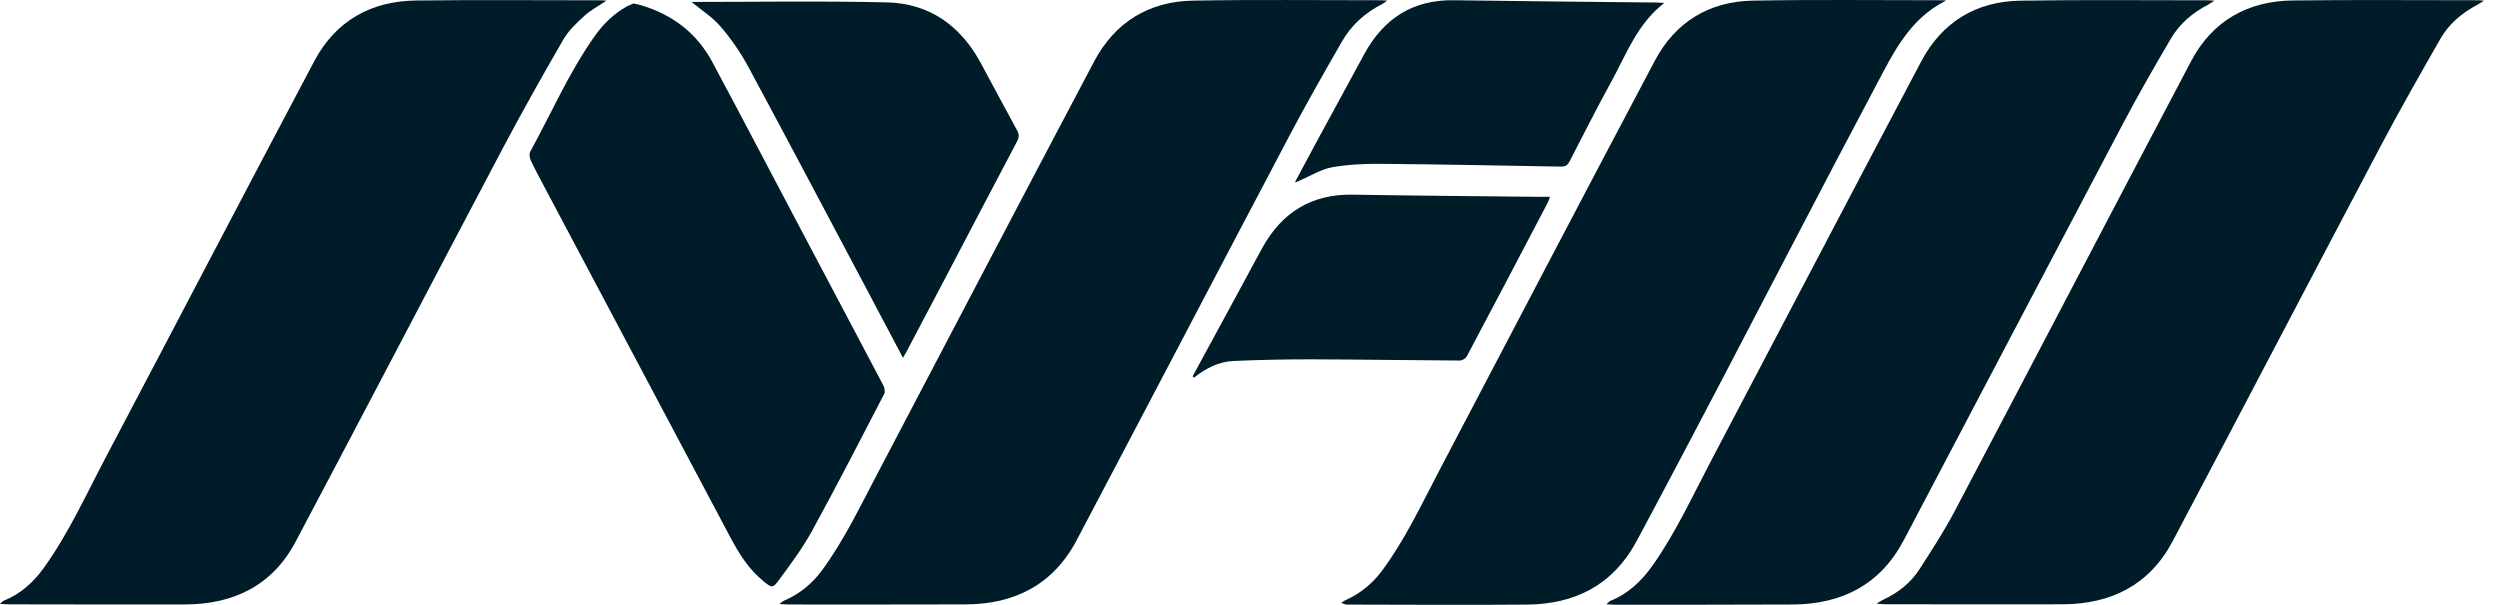
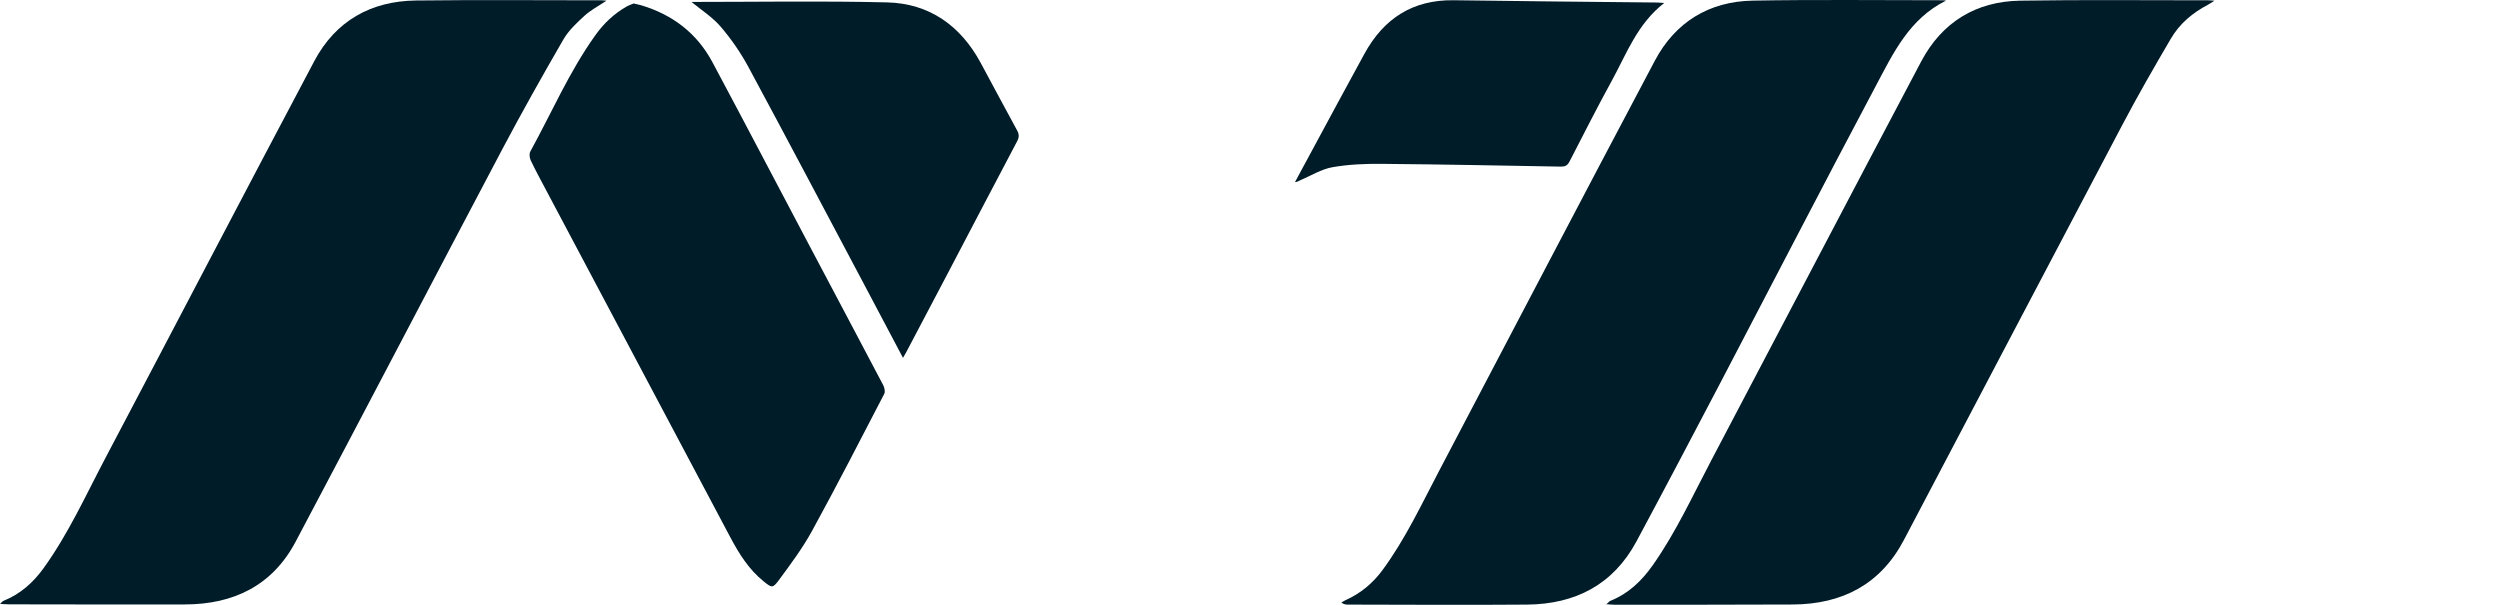
<svg xmlns="http://www.w3.org/2000/svg" width="124" height="30" viewBox="0 0 124 30" fill="none">
  <path d="M96.523 0.031C94.701 0.929 93.9 2.645 93.038 4.266C90.448 9.139 87.92 14.043 85.359 18.932C83.972 21.576 82.584 24.219 81.171 26.849C80.014 29.005 78.129 29.967 75.742 29.988C72.777 30.012 69.809 29.994 66.844 29.988C66.744 29.988 66.641 29.97 66.531 29.886C66.597 29.849 66.662 29.804 66.731 29.772C67.474 29.44 68.08 28.942 68.565 28.286C69.712 26.731 70.523 24.983 71.417 23.284C74.969 16.526 78.504 9.758 82.08 3.011C83.095 1.095 84.771 0.07 86.937 0.031C90.073 -0.025 93.212 0.012 96.349 0.012C96.404 0.012 96.462 0.023 96.517 0.028" fill="#001C28" />
-   <path d="M68.802 0.033C68.673 0.123 68.623 0.168 68.565 0.197C67.724 0.624 67.039 1.23 66.57 2.044C65.687 3.581 64.807 5.122 63.979 6.688C60.445 13.385 56.937 20.097 53.403 26.794C52.241 28.995 50.33 29.97 47.889 29.978C44.961 29.988 42.031 29.983 39.103 29.983C38.987 29.983 38.871 29.97 38.657 29.959C38.792 29.862 38.836 29.814 38.894 29.791C39.656 29.464 40.273 28.96 40.766 28.294C41.854 26.818 42.639 25.168 43.488 23.555C47.078 16.721 50.657 9.879 54.265 3.056C55.292 1.111 56.974 0.07 59.172 0.031C62.285 -0.025 65.397 0.015 68.51 0.012C68.575 0.012 68.644 0.02 68.799 0.028" fill="#001C28" />
  <path d="M79.682 29.965C79.8 29.862 79.829 29.82 79.869 29.804C80.765 29.448 81.424 28.818 81.975 28.038C83.129 26.399 83.959 24.58 84.887 22.82C88.36 16.231 91.808 9.626 95.294 3.043C96.325 1.098 98.009 0.067 100.207 0.033C103.317 -0.017 106.429 0.017 109.542 0.015C109.61 0.015 109.676 0.023 109.837 0.033C109.676 0.136 109.602 0.189 109.523 0.231C108.756 0.629 108.108 1.174 107.673 1.92C106.851 3.322 106.039 4.732 105.28 6.171C101.654 13.039 98.051 19.918 94.43 26.789C93.268 28.992 91.365 29.97 88.924 29.983C85.996 29.996 83.068 29.994 80.14 29.996C80.024 29.996 79.906 29.983 79.684 29.97" fill="#001C28" />
  <path d="M30.082 0.033C29.678 0.305 29.299 0.5 28.993 0.779C28.608 1.132 28.208 1.507 27.949 1.949C26.908 3.747 25.889 5.56 24.916 7.397C21.487 13.886 18.095 20.392 14.659 26.876C13.507 29.047 11.583 29.975 9.177 29.98C6.259 29.986 3.344 29.98 0.43 29.975C0.314 29.975 0.198 29.962 0 29.951C0.1 29.864 0.132 29.817 0.179 29.799C1.012 29.464 1.647 28.895 2.169 28.172C3.405 26.454 4.272 24.53 5.253 22.67C8.705 16.126 12.126 9.563 15.592 3.025C16.646 1.04 18.393 0.052 20.631 0.025C23.706 -0.012 26.782 0.015 29.855 0.015C29.91 0.015 29.966 0.023 30.082 0.033Z" fill="#001C28" />
-   <path d="M93.067 29.944C93.249 29.838 93.334 29.78 93.426 29.735C94.166 29.393 94.786 28.895 95.223 28.209C95.816 27.282 96.422 26.357 96.936 25.384C100.861 17.939 104.751 10.475 108.68 3.032C109.732 1.04 111.476 0.052 113.714 0.023C116.803 -0.014 119.889 0.012 122.978 0.012C123.023 0.012 123.067 0.023 123.202 0.036C123.052 0.131 122.97 0.186 122.883 0.234C122.119 0.637 121.468 1.18 121.041 1.928C120.039 3.681 119.04 5.433 118.097 7.215C114.639 13.759 111.218 20.321 107.755 26.86C106.611 29.018 104.708 29.962 102.313 29.973C99.372 29.983 96.43 29.973 93.489 29.97C93.386 29.97 93.284 29.957 93.065 29.938" fill="#001C28" />
  <path d="M31.428 0.173C31.578 0.207 31.7 0.231 31.816 0.265C33.365 0.732 34.57 1.651 35.334 3.08C36.95 6.1 38.536 9.139 40.139 12.167C41.361 14.481 42.592 16.792 43.81 19.109C43.873 19.23 43.913 19.428 43.86 19.533C42.677 21.81 41.507 24.09 40.273 26.341C39.804 27.195 39.214 27.985 38.634 28.771C38.325 29.19 38.278 29.158 37.88 28.839C37.147 28.249 36.662 27.474 36.228 26.657C33.178 20.909 30.126 15.164 27.077 9.413C26.822 8.931 26.561 8.451 26.326 7.958C26.265 7.832 26.242 7.629 26.302 7.518C27.362 5.589 28.237 3.554 29.526 1.752C29.945 1.164 30.453 0.679 31.083 0.323C31.199 0.257 31.326 0.218 31.428 0.173Z" fill="#001C28" />
  <path d="M34.301 0.096C37.498 0.096 40.745 0.041 43.992 0.118C46.092 0.168 47.639 1.267 48.638 3.111C49.244 4.229 49.837 5.354 50.449 6.469C50.554 6.664 50.554 6.809 50.451 7.004C49.294 9.194 48.145 11.392 46.993 13.588C46.308 14.892 45.62 16.197 44.932 17.501C44.893 17.575 44.848 17.646 44.788 17.749C44.152 16.547 43.53 15.369 42.906 14.191C40.979 10.562 39.063 6.925 37.113 3.309C36.731 2.603 36.264 1.928 35.742 1.319C35.331 0.842 34.773 0.489 34.298 0.096" fill="#001C28" />
-   <path d="M82.546 0.147C81.208 1.188 80.683 2.658 79.953 3.989C79.226 5.317 78.54 6.667 77.847 8.013C77.747 8.206 77.636 8.266 77.426 8.264C74.463 8.211 71.498 8.153 68.534 8.127C67.716 8.119 66.886 8.153 66.082 8.295C65.534 8.393 65.028 8.712 64.504 8.936C64.422 8.97 64.354 9.031 64.23 9.033C64.578 8.382 64.923 7.731 65.276 7.083C66.075 5.613 66.871 4.139 67.674 2.671C68.631 0.921 70.067 -0.017 72.105 0.012C75.473 0.062 78.841 0.089 82.209 0.125C82.28 0.125 82.351 0.133 82.544 0.147" fill="#001C28" />
-   <path d="M59.154 18.666C59.955 17.188 60.759 15.707 61.563 14.228C61.913 13.582 62.256 12.934 62.612 12.291C63.584 10.53 65.055 9.621 67.095 9.655C70.121 9.706 73.149 9.729 76.174 9.761C76.393 9.761 76.612 9.761 76.88 9.761C76.825 9.903 76.799 9.993 76.757 10.072C75.428 12.604 74.1 15.14 72.759 17.665C72.701 17.773 72.527 17.886 72.408 17.883C69.97 17.87 67.53 17.831 65.092 17.823C63.79 17.82 62.488 17.849 61.186 17.904C60.448 17.936 59.803 18.271 59.22 18.732C59.199 18.708 59.178 18.685 59.157 18.664" fill="#001C28" />
+   <path d="M82.546 0.147C81.208 1.188 80.683 2.658 79.953 3.989C79.226 5.317 78.54 6.667 77.847 8.013C77.747 8.206 77.636 8.266 77.426 8.264C74.463 8.211 71.498 8.153 68.534 8.127C67.716 8.119 66.886 8.153 66.082 8.295C65.534 8.393 65.028 8.712 64.504 8.936C64.422 8.97 64.354 9.031 64.23 9.033C66.075 5.613 66.871 4.139 67.674 2.671C68.631 0.921 70.067 -0.017 72.105 0.012C75.473 0.062 78.841 0.089 82.209 0.125C82.28 0.125 82.351 0.133 82.544 0.147" fill="#001C28" />
</svg>